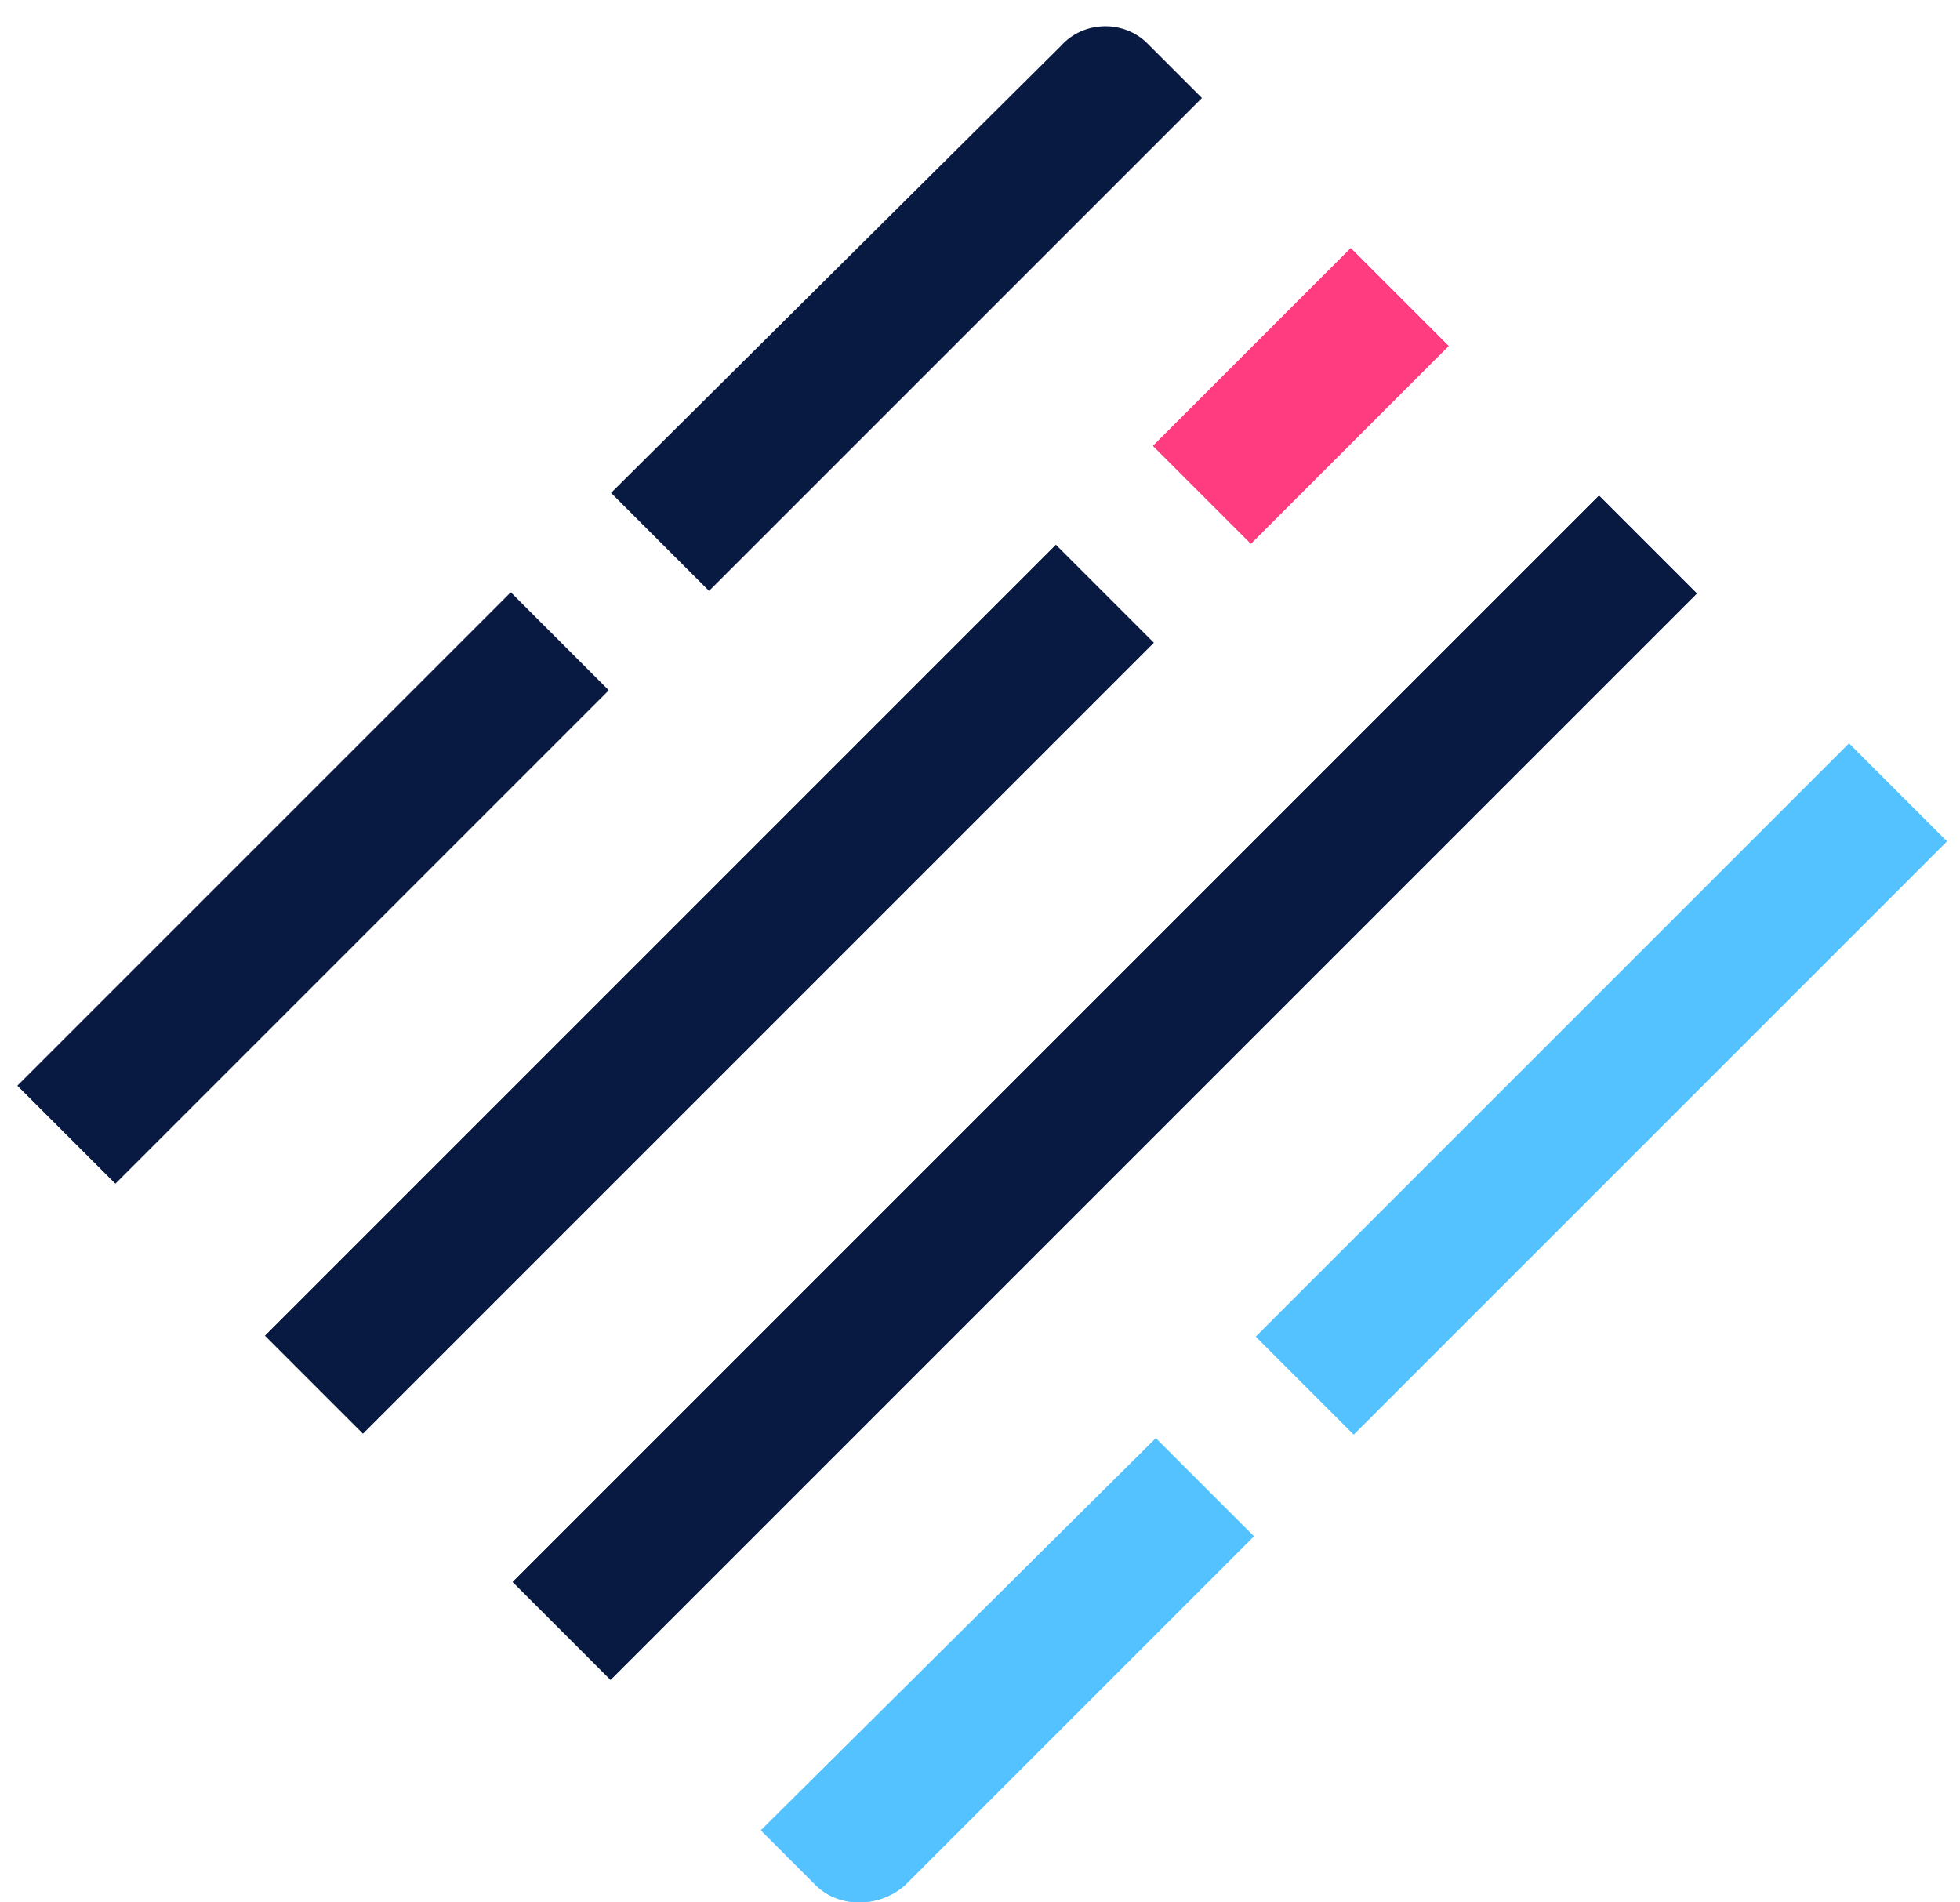
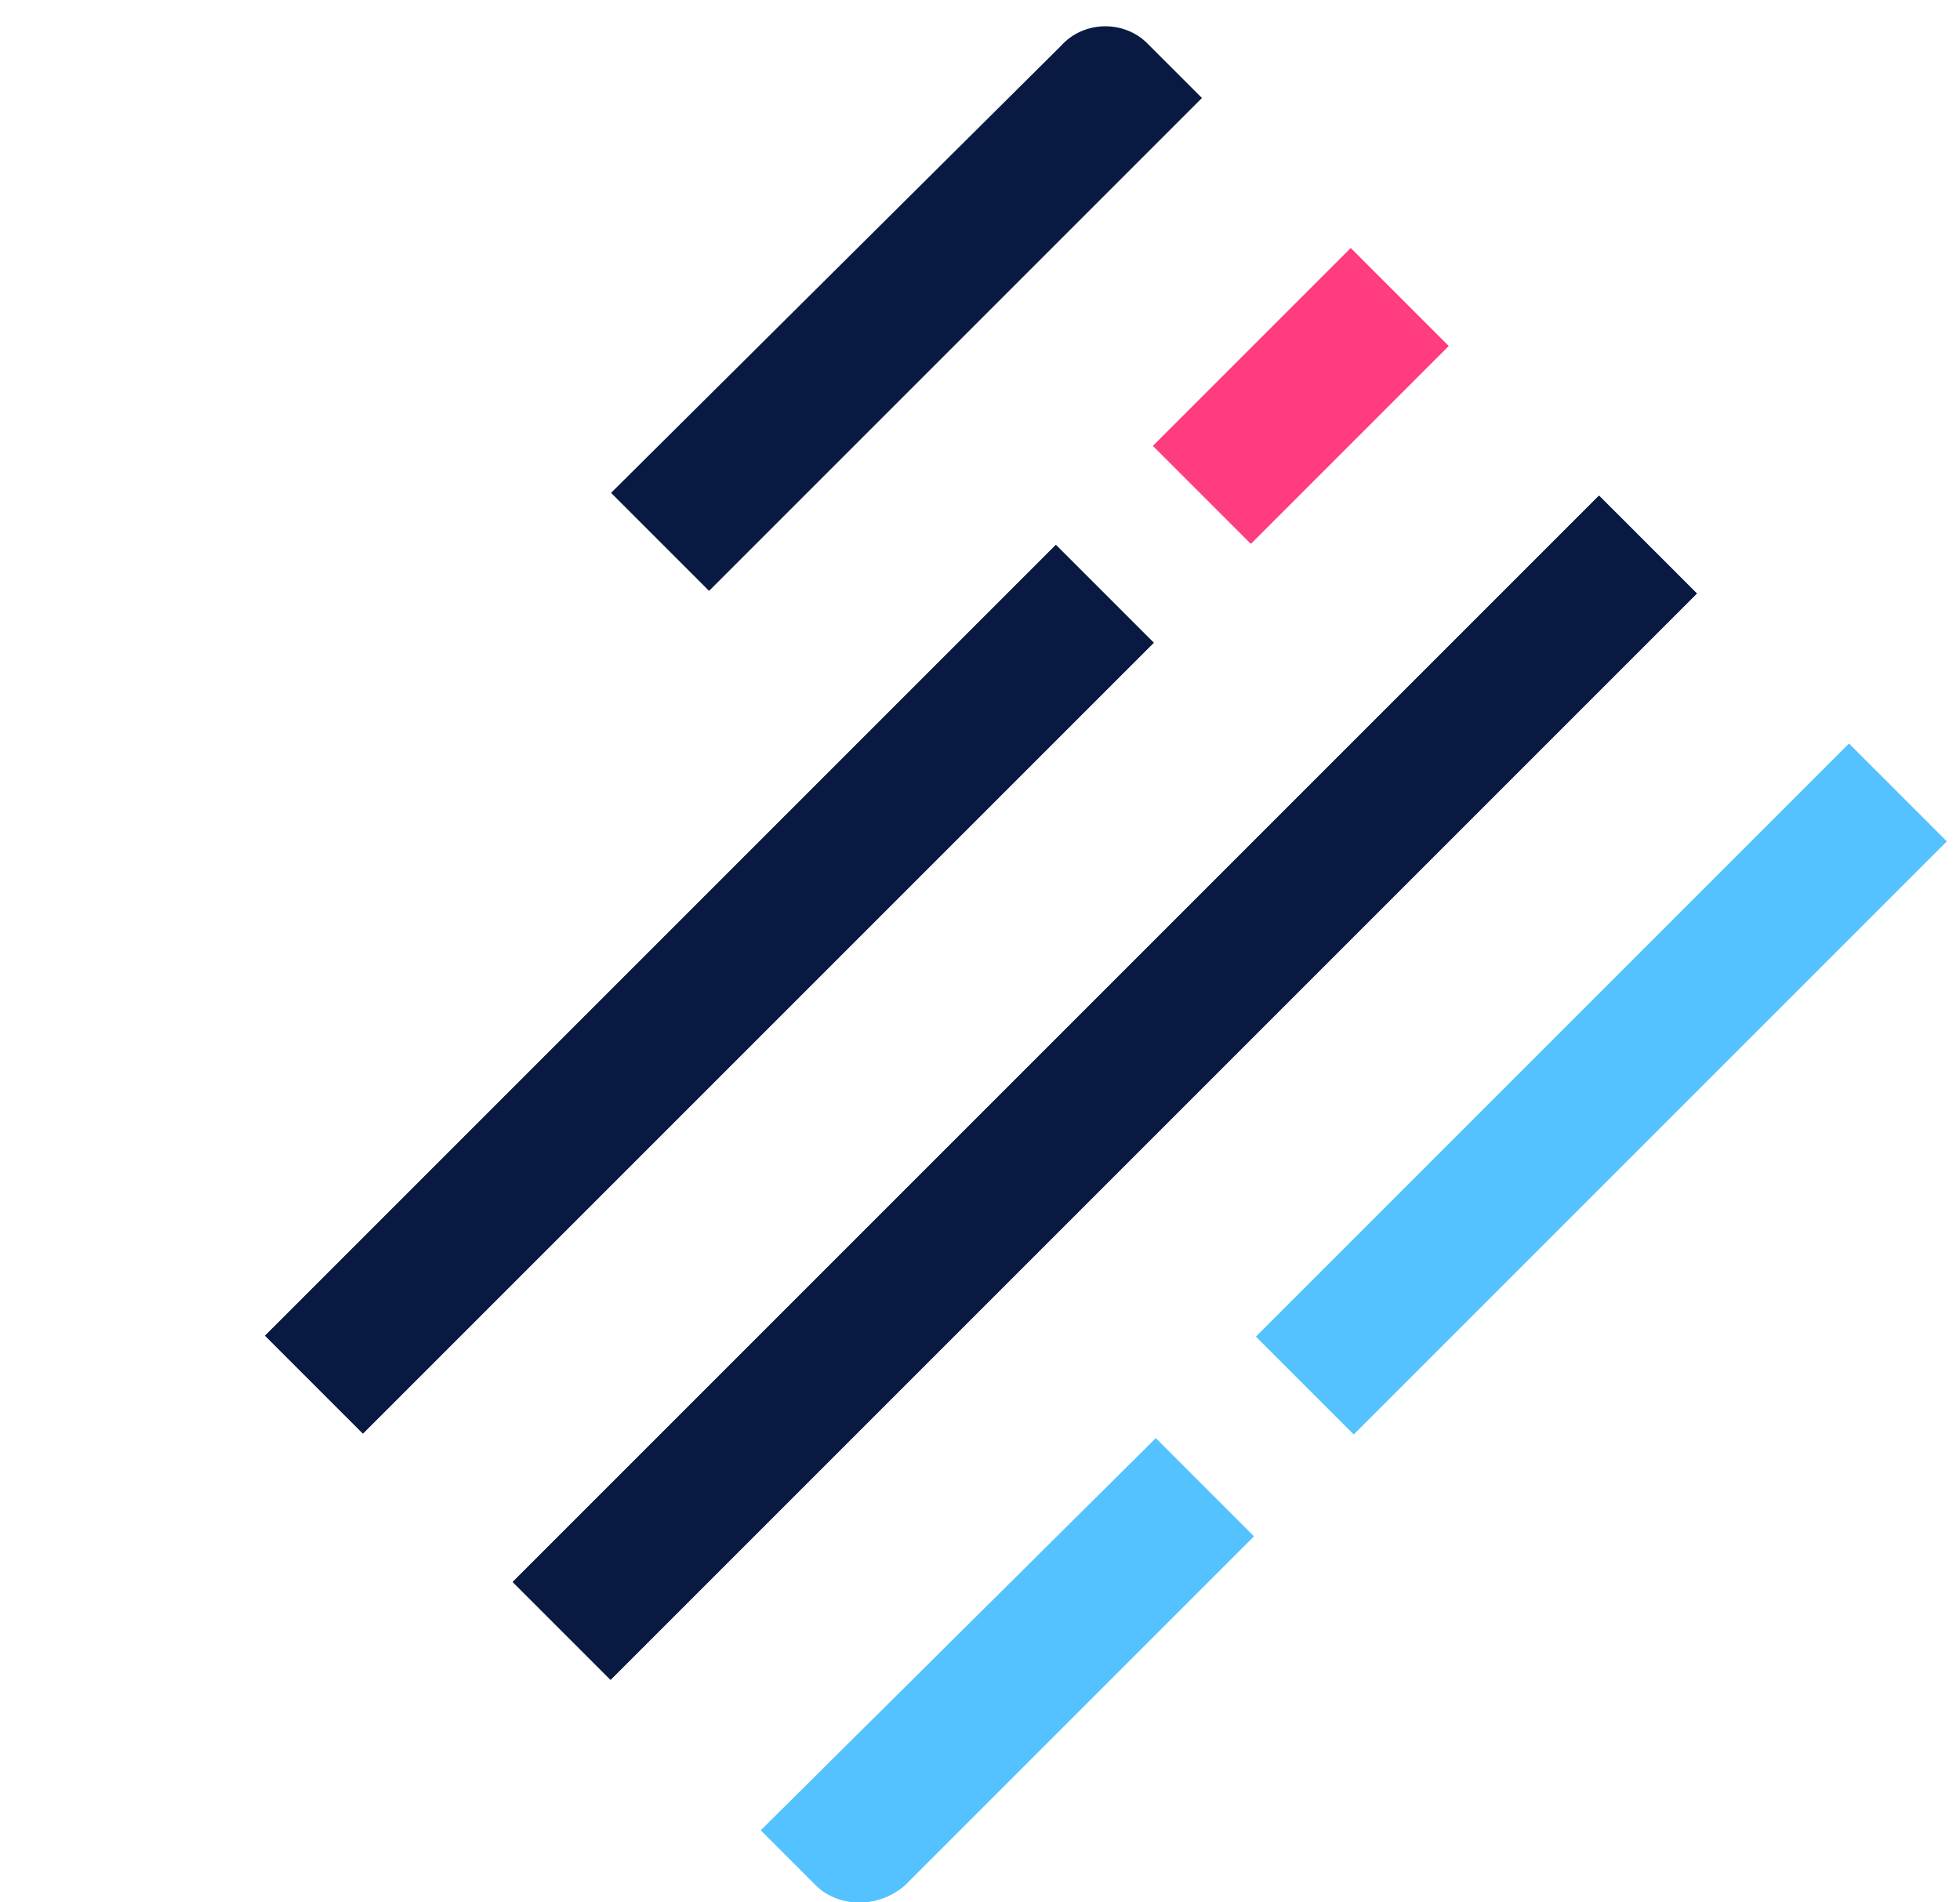
<svg xmlns="http://www.w3.org/2000/svg" width="68px" height="66px" viewBox="0 0 68 66" version="1.1">
  <title>full-logo</title>
  <desc>Created with Sketch.</desc>
  <g id="Page-1" stroke="none" stroke-width="1" fill="none" fill-rule="evenodd">
    <g id="full-logo" fill-rule="nonzero">
      <path d="M36.8,1.6 L21.2,17.1 L24.6,20.5 L41.7,3.4 L39.8,1.5 C39,0.7 37.6,0.7 36.8,1.6 Z" id="Path" fill="#091A42" />
      <path d="M31.4,65.4 L43.5,53.3 L40.1,49.9 L26.4,63.5 L28.3,65.4 C29.1,66.2 30.5,66.2 31.4,65.4 Z" id="Path" fill="#53C2FF" />
-       <rect id="Rectangle" fill="#091A42" transform="translate(10.862, 30.808) rotate(-45) translate(-10.862, -30.808) " x="-1.238" y="28.408" width="24.2" height="4.8" />
      <rect id="Rectangle" fill="#FF3C80" transform="translate(45.13, 13.736) rotate(-45) translate(-45.13, -13.736) " x="40.28" y="11.336" width="9.7" height="4.8" />
      <rect id="Rectangle" fill="#091A42" transform="translate(24.612, 34.32) rotate(-45) translate(-24.612, -34.32) " x="5.212" y="31.92" width="38.8" height="4.8" />
      <rect id="Rectangle" fill="#091A42" transform="translate(38.329, 37.736) rotate(-45) translate(-38.329, -37.736) " x="11.679" y="35.337" width="53.299" height="4.8" />
      <rect id="Rectangle" fill="#53C2FF" transform="translate(55.558, 37.781) rotate(-45) translate(-55.558, -37.781) " x="41.008" y="35.381" width="29.1" height="4.8" />
      <path d="M31.4,65.4 L43.5,53.3 L40.1,49.9 L26.4,63.5 L28.3,65.4 C29.1,66.2 30.5,66.2 31.4,65.4 Z" id="Path" fill="#53C2FF" />
-       <rect id="Rectangle" fill="#091A42" transform="translate(10.862, 30.808) rotate(-45) translate(-10.862, -30.808) " x="-1.238" y="28.408" width="24.2" height="4.8" />
      <rect id="Rectangle" fill="#FF3C80" transform="translate(45.13, 13.736) rotate(-45) translate(-45.13, -13.736) " x="40.28" y="11.336" width="9.7" height="4.8" />
      <rect id="Rectangle" fill="#091A42" transform="translate(24.612, 34.32) rotate(-45) translate(-24.612, -34.32) " x="5.212" y="31.92" width="38.8" height="4.8" />
      <rect id="Rectangle" fill="#091A42" transform="translate(38.329, 37.736) rotate(-45) translate(-38.329, -37.736) " x="11.679" y="35.337" width="53.299" height="4.8" />
-       <rect id="Rectangle" fill="#53C2FF" transform="translate(55.558, 37.781) rotate(-45) translate(-55.558, -37.781) " x="41.008" y="35.381" width="29.1" height="4.8" />
    </g>
  </g>
</svg>